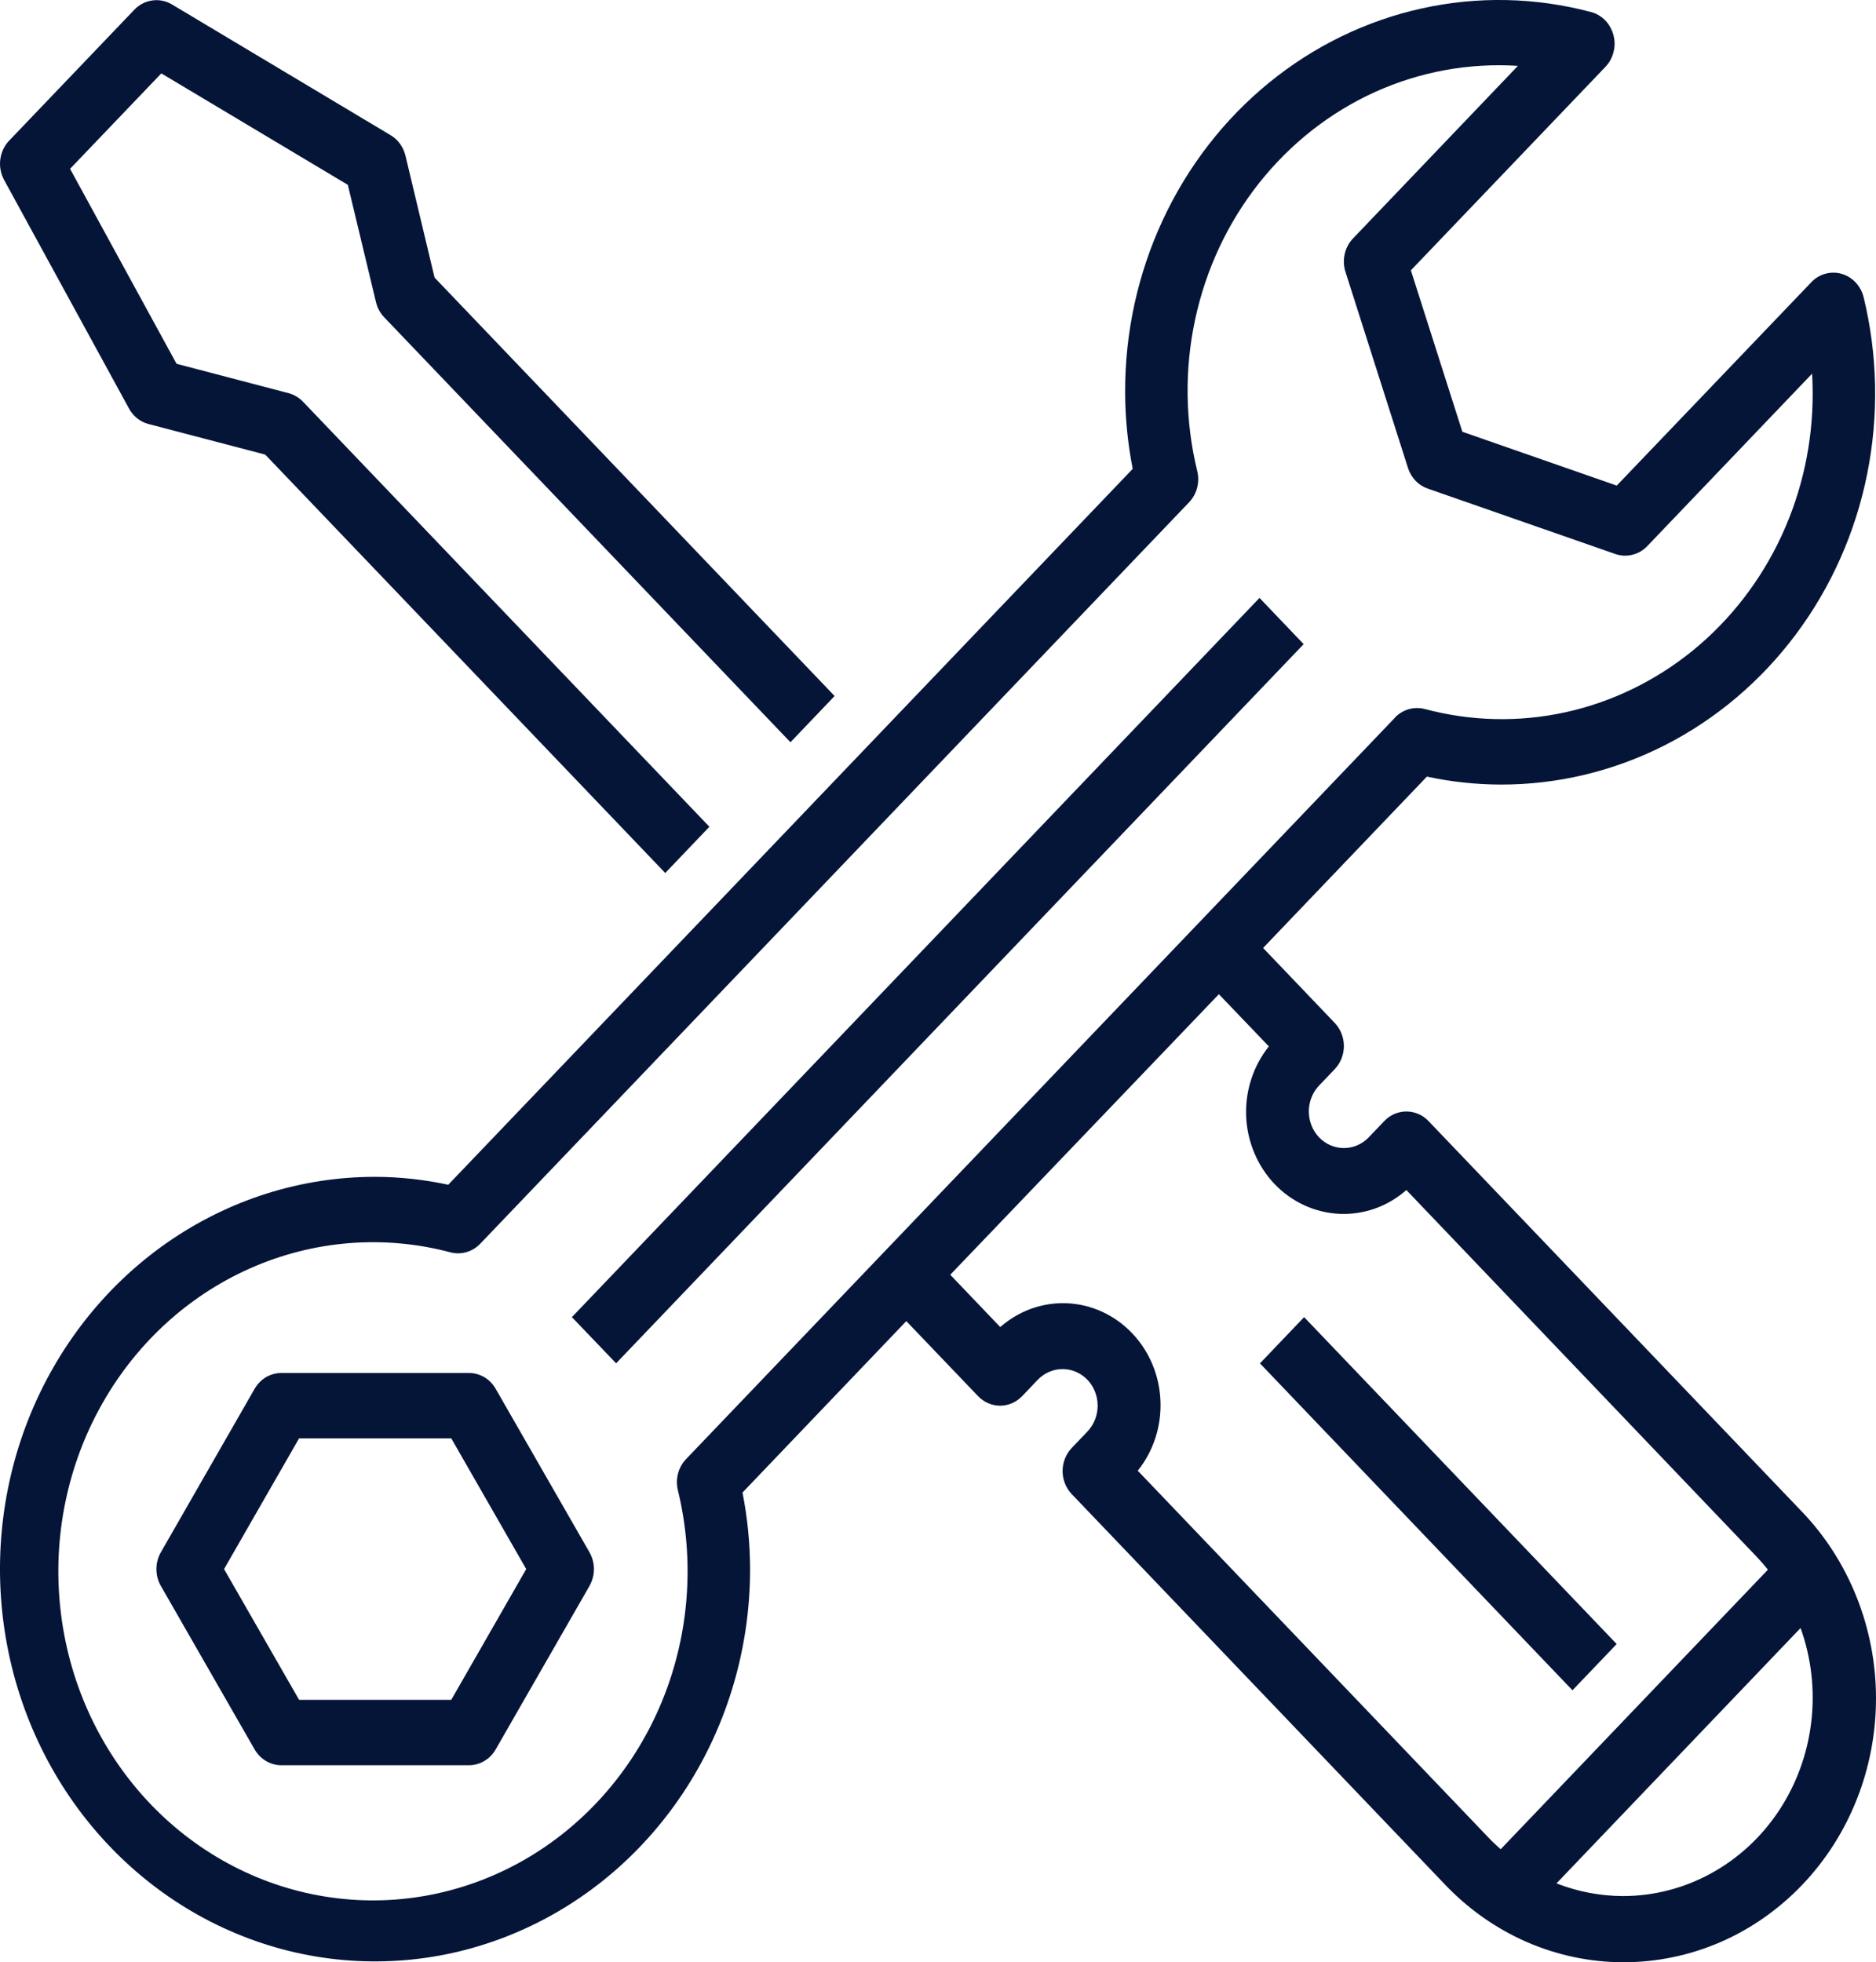
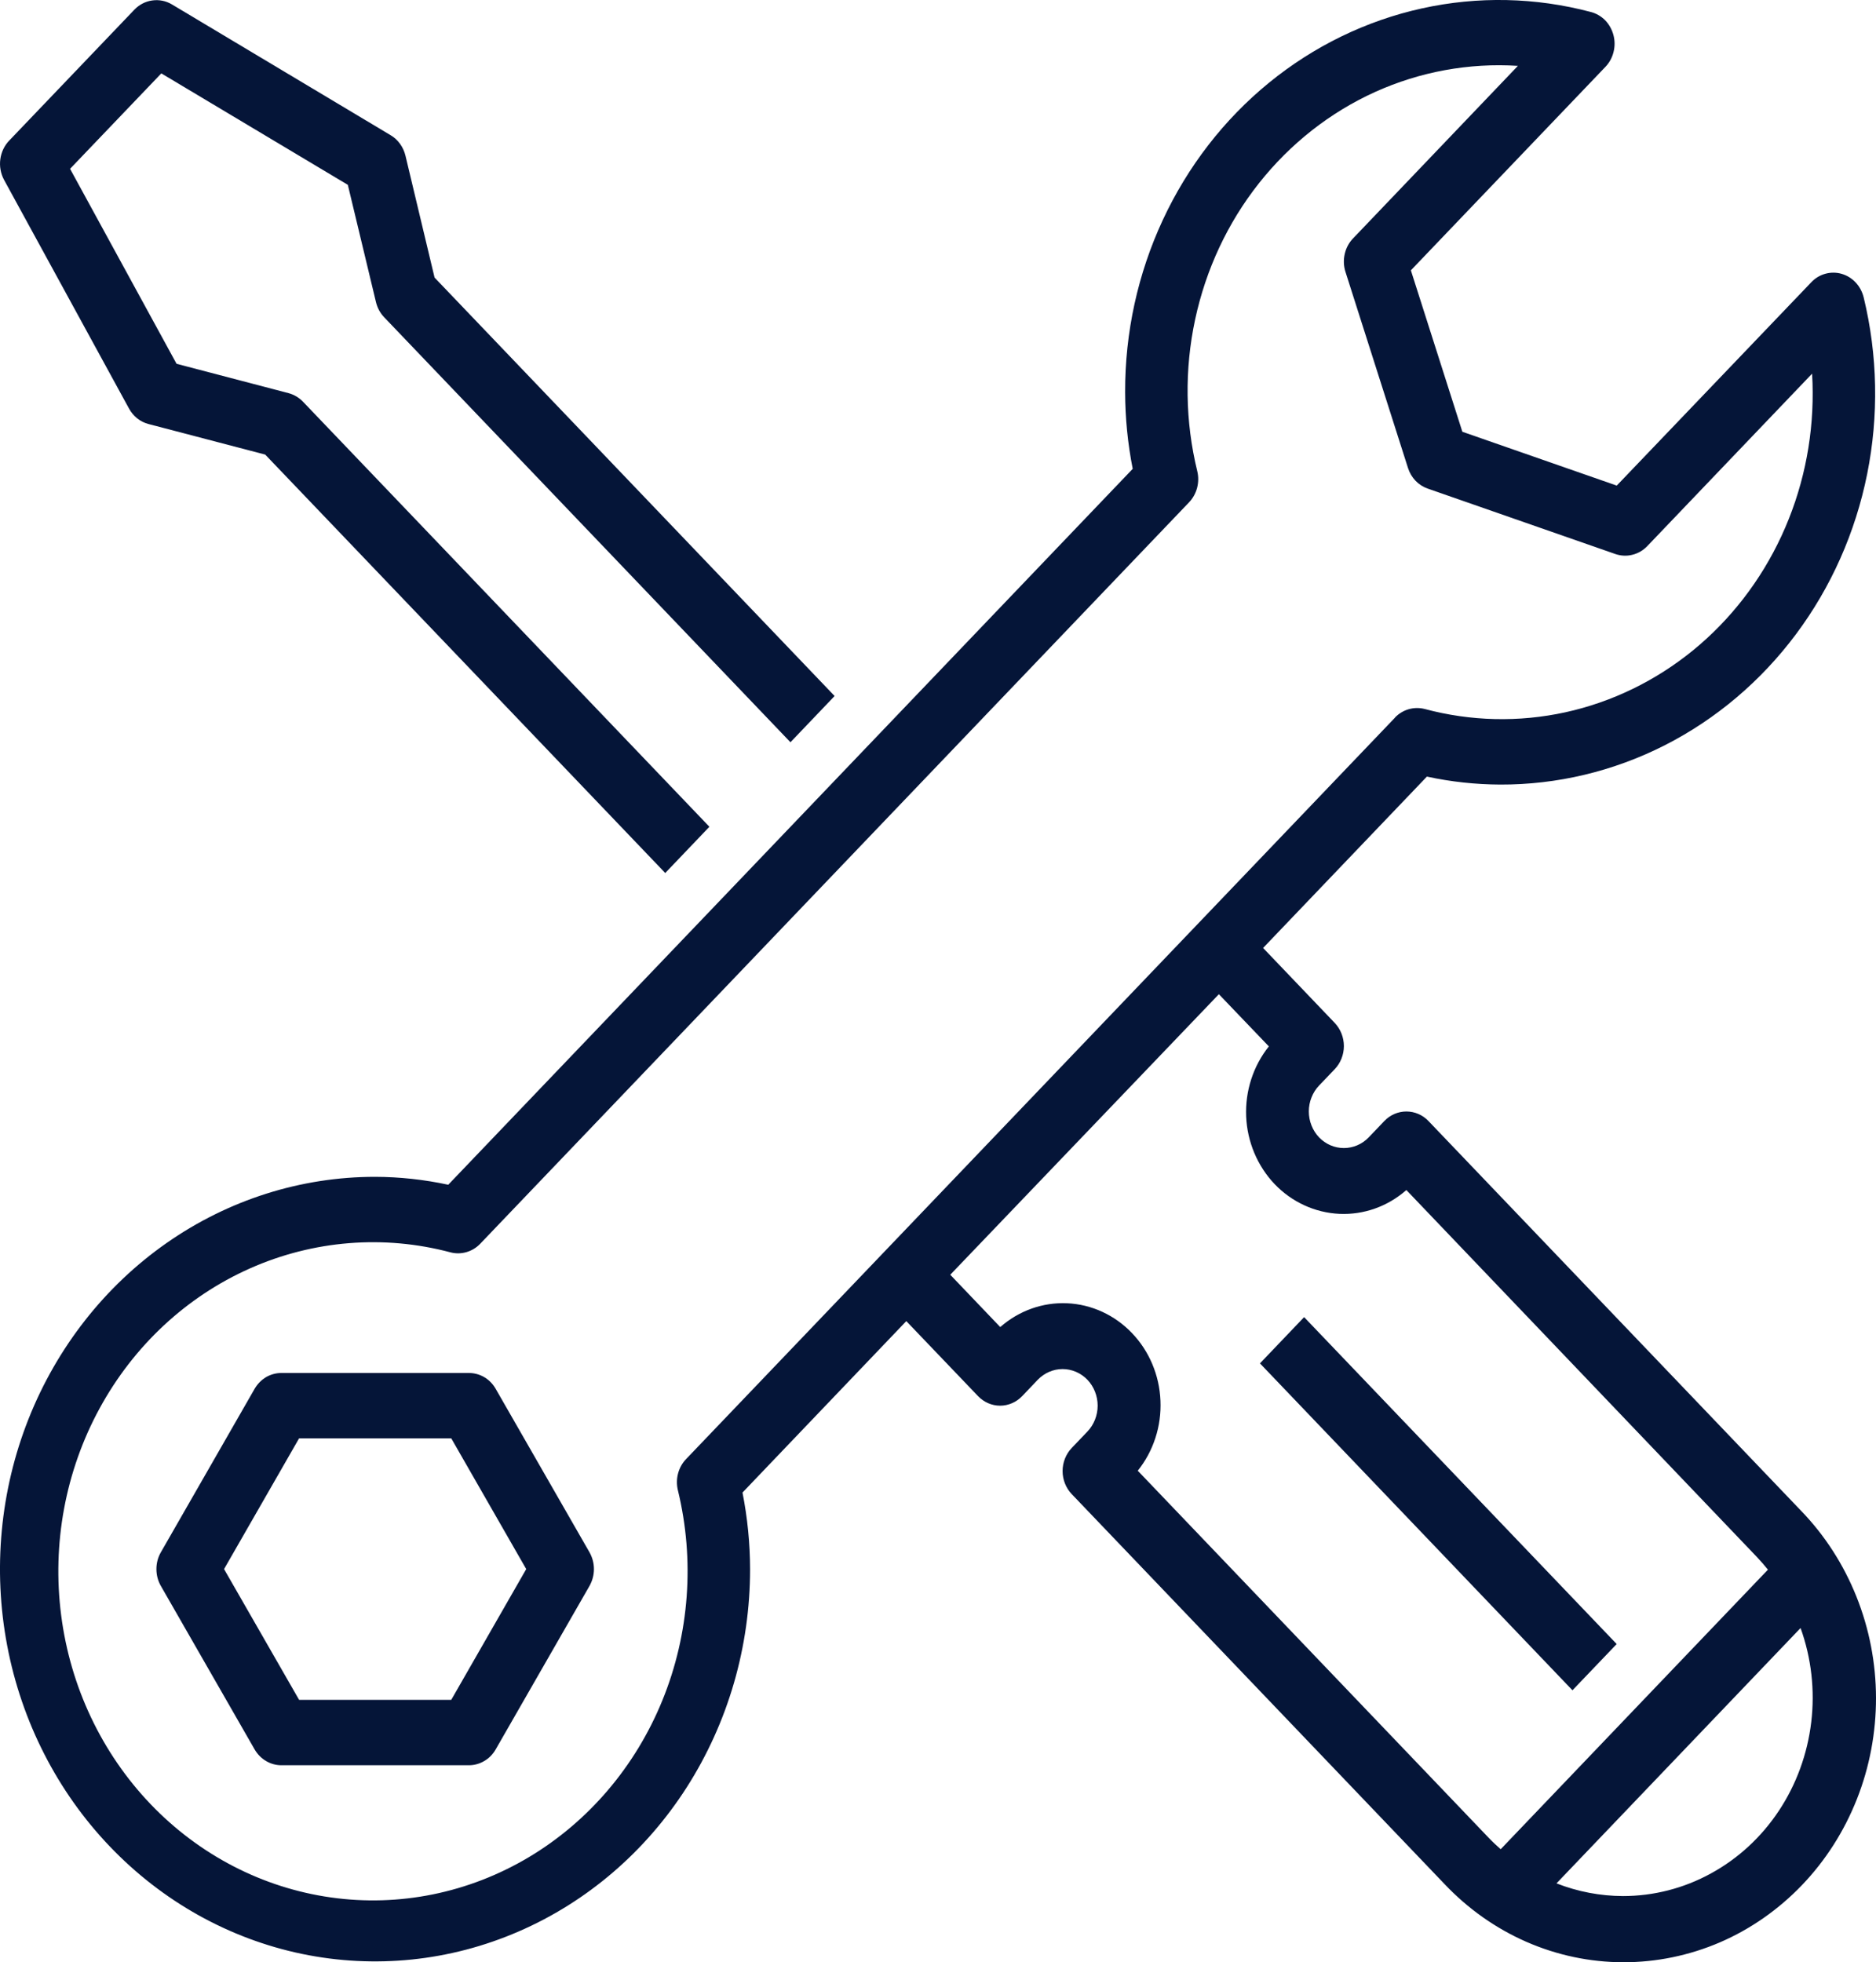
<svg xmlns="http://www.w3.org/2000/svg" preserveAspectRatio="none" width="100%" height="100%" overflow="visible" style="display: block;" viewBox="0 0 28.677 30" fill="none">
  <g id="Group">
    <path id="Vector" d="M0.061 2.748L1.972 6.246C2.004 6.305 2.047 6.356 2.098 6.397C2.149 6.437 2.208 6.467 2.271 6.483L4.054 6.95L10.169 13.347L10.844 12.64L4.633 6.143C4.572 6.079 4.496 6.034 4.412 6.011L2.699 5.562L1.071 2.581L2.466 1.122L5.317 2.826L5.747 4.618C5.768 4.706 5.811 4.786 5.872 4.85L12.083 11.348L12.758 10.641L6.643 4.244L6.198 2.38C6.182 2.314 6.154 2.253 6.115 2.199C6.076 2.145 6.027 2.1 5.971 2.067L2.627 0.067C2.536 0.013 2.431 -0.008 2.327 0.007C2.224 0.021 2.128 0.071 2.054 0.148L0.143 2.147C0.068 2.224 0.02 2.324 0.005 2.433C-0.01 2.542 0.01 2.652 0.061 2.748Z" fill="#051538" />
-     <path id="Vector_2" d="M19.253 9.141L8.742 20.137L9.418 20.843L19.928 9.848L19.253 9.141Z" fill="#051538" />
    <path id="Vector_3" d="M7.577 21.233C7.535 21.159 7.475 21.098 7.403 21.055C7.331 21.013 7.25 20.991 7.168 20.991H4.301C4.219 20.991 4.138 21.013 4.066 21.055C3.995 21.098 3.935 21.159 3.892 21.233L2.459 23.732C2.414 23.81 2.391 23.898 2.391 23.989C2.391 24.08 2.414 24.169 2.459 24.247L3.892 26.746C3.935 26.82 3.995 26.881 4.066 26.923C4.138 26.966 4.219 26.988 4.301 26.988H7.168C7.25 26.988 7.331 26.966 7.403 26.923C7.475 26.881 7.535 26.82 7.577 26.746L9.011 24.247C9.055 24.169 9.079 24.08 9.079 23.989C9.079 23.898 9.055 23.81 9.011 23.732L7.577 21.233ZM6.898 25.988H4.572L3.425 23.989L4.572 21.99H6.898L8.044 23.989L6.898 25.988Z" fill="#051538" />
    <path id="Vector_4" d="M22.932 11.995C23.803 11.998 24.664 11.792 25.448 11.394C26.232 10.995 26.918 10.414 27.454 9.696C27.991 8.977 28.363 8.139 28.542 7.247C28.721 6.355 28.703 5.431 28.489 4.548C28.468 4.462 28.426 4.383 28.367 4.32C28.308 4.256 28.235 4.211 28.153 4.187C28.072 4.163 27.985 4.163 27.904 4.185C27.822 4.207 27.747 4.252 27.688 4.315L24.714 7.424L22.354 6.601L21.567 4.133L24.541 1.022C24.601 0.959 24.644 0.881 24.665 0.795C24.687 0.709 24.686 0.619 24.663 0.534C24.64 0.449 24.596 0.371 24.536 0.309C24.475 0.248 24.399 0.204 24.317 0.183C23.472 -0.041 22.59 -0.06 21.737 0.128C20.884 0.316 20.084 0.705 19.397 1.266C18.71 1.827 18.155 2.545 17.774 3.365C17.393 4.185 17.196 5.085 17.199 5.997C17.2 6.39 17.239 6.783 17.315 7.168L6.852 18.113C6.484 18.034 6.109 17.993 5.733 17.992C4.599 17.992 3.491 18.344 2.548 19.003C1.605 19.662 0.87 20.599 0.436 21.694C0.002 22.79 -0.111 23.996 0.11 25.16C0.331 26.323 0.877 27.392 1.679 28.23C2.481 29.069 3.502 29.64 4.614 29.872C5.727 30.103 6.879 29.985 7.927 29.53C8.974 29.077 9.87 28.308 10.5 27.322C11.13 26.335 11.466 25.176 11.466 23.99C11.465 23.596 11.426 23.204 11.35 22.819L13.854 20.198L14.95 21.344C15.04 21.438 15.161 21.491 15.288 21.491C15.414 21.491 15.536 21.438 15.626 21.344L15.864 21.094C15.965 20.99 16.101 20.931 16.243 20.931C16.385 20.931 16.521 20.99 16.622 21.094C16.672 21.146 16.711 21.208 16.738 21.276C16.765 21.344 16.779 21.417 16.779 21.491C16.779 21.564 16.765 21.637 16.738 21.705C16.711 21.773 16.672 21.835 16.622 21.887L16.383 22.137C16.294 22.23 16.243 22.358 16.243 22.49C16.243 22.623 16.294 22.75 16.383 22.843L22.082 28.805C22.44 29.183 22.865 29.483 23.333 29.688C23.802 29.893 24.304 29.999 24.812 30C25.32 30.001 25.823 29.897 26.293 29.695C26.762 29.492 27.188 29.194 27.547 28.819C27.907 28.443 28.191 27.997 28.385 27.506C28.579 27.015 28.678 26.488 28.677 25.957C28.676 25.426 28.574 24.9 28.378 24.41C28.182 23.92 27.896 23.475 27.535 23.101L21.836 17.139C21.747 17.045 21.625 16.993 21.498 16.993C21.372 16.993 21.25 17.045 21.161 17.139L20.922 17.389C20.821 17.494 20.685 17.552 20.543 17.552C20.401 17.552 20.265 17.494 20.164 17.389C20.114 17.337 20.075 17.275 20.048 17.207C20.021 17.139 20.007 17.066 20.007 16.992C20.007 16.919 20.021 16.846 20.048 16.778C20.075 16.71 20.114 16.648 20.164 16.596L20.403 16.346C20.492 16.253 20.543 16.125 20.543 15.993C20.543 15.86 20.492 15.733 20.403 15.639L19.308 14.493L21.812 11.873C22.181 11.953 22.555 11.993 22.932 11.995ZM24.809 28.988C24.462 28.987 24.117 28.921 23.793 28.794L27.524 24.89C27.689 25.349 27.745 25.843 27.687 26.329C27.629 26.816 27.46 27.28 27.193 27.683C26.926 28.086 26.57 28.415 26.154 28.642C25.739 28.87 25.277 28.988 24.809 28.988ZM19.396 15.998C19.157 16.297 19.033 16.679 19.049 17.069C19.066 17.459 19.222 17.828 19.485 18.104C19.749 18.379 20.102 18.541 20.475 18.558C20.848 18.575 21.213 18.445 21.498 18.194L26.86 23.808C26.918 23.869 26.972 23.933 27.025 23.998L22.94 28.272C22.878 28.217 22.816 28.16 22.758 28.099L17.392 22.485C17.632 22.186 17.756 21.804 17.739 21.414C17.723 21.024 17.567 20.655 17.303 20.38C17.039 20.104 16.686 19.942 16.313 19.925C15.941 19.908 15.576 20.038 15.29 20.289L14.526 19.489L18.632 15.2L19.396 15.998ZM21.325 10.971L10.488 22.307C10.429 22.368 10.387 22.444 10.365 22.527C10.343 22.61 10.342 22.698 10.362 22.782C10.622 23.85 10.539 24.978 10.127 25.992C9.715 27.006 8.995 27.851 8.08 28.396C7.164 28.941 6.102 29.157 5.058 29.009C4.014 28.862 3.045 28.36 2.3 27.581C1.555 26.801 1.075 25.788 0.935 24.695C0.794 23.603 1 22.492 1.521 21.535C2.042 20.577 2.849 19.824 3.819 19.393C4.788 18.962 5.867 18.875 6.888 19.147C6.968 19.168 7.052 19.166 7.131 19.143C7.21 19.12 7.283 19.076 7.341 19.015L18.177 7.679C18.235 7.618 18.277 7.542 18.299 7.459C18.321 7.376 18.322 7.288 18.302 7.205C18.116 6.445 18.105 5.65 18.269 4.885C18.433 4.119 18.767 3.405 19.245 2.801C19.723 2.197 20.33 1.719 21.018 1.407C21.706 1.096 22.455 0.959 23.203 1.007L20.683 3.645C20.62 3.71 20.576 3.793 20.556 3.883C20.535 3.973 20.539 4.068 20.567 4.156L21.523 7.155C21.546 7.228 21.586 7.295 21.638 7.35C21.691 7.405 21.755 7.446 21.825 7.47L24.692 8.47C24.776 8.499 24.866 8.504 24.952 8.482C25.039 8.461 25.118 8.415 25.18 8.35L27.7 5.713C27.706 5.809 27.709 5.903 27.709 5.997C27.713 6.757 27.55 7.508 27.233 8.192C26.916 8.876 26.453 9.475 25.88 9.943C25.307 10.41 24.639 10.734 23.928 10.89C23.217 11.045 22.481 11.028 21.777 10.839C21.697 10.819 21.613 10.82 21.533 10.843C21.454 10.866 21.381 10.91 21.323 10.971H21.325Z" fill="#051538" />
    <path id="Vector_5" d="M19.935 20.137L19.26 20.844L24.037 25.842L24.713 25.135L19.935 20.137Z" fill="#051538" />
  </g>
</svg>